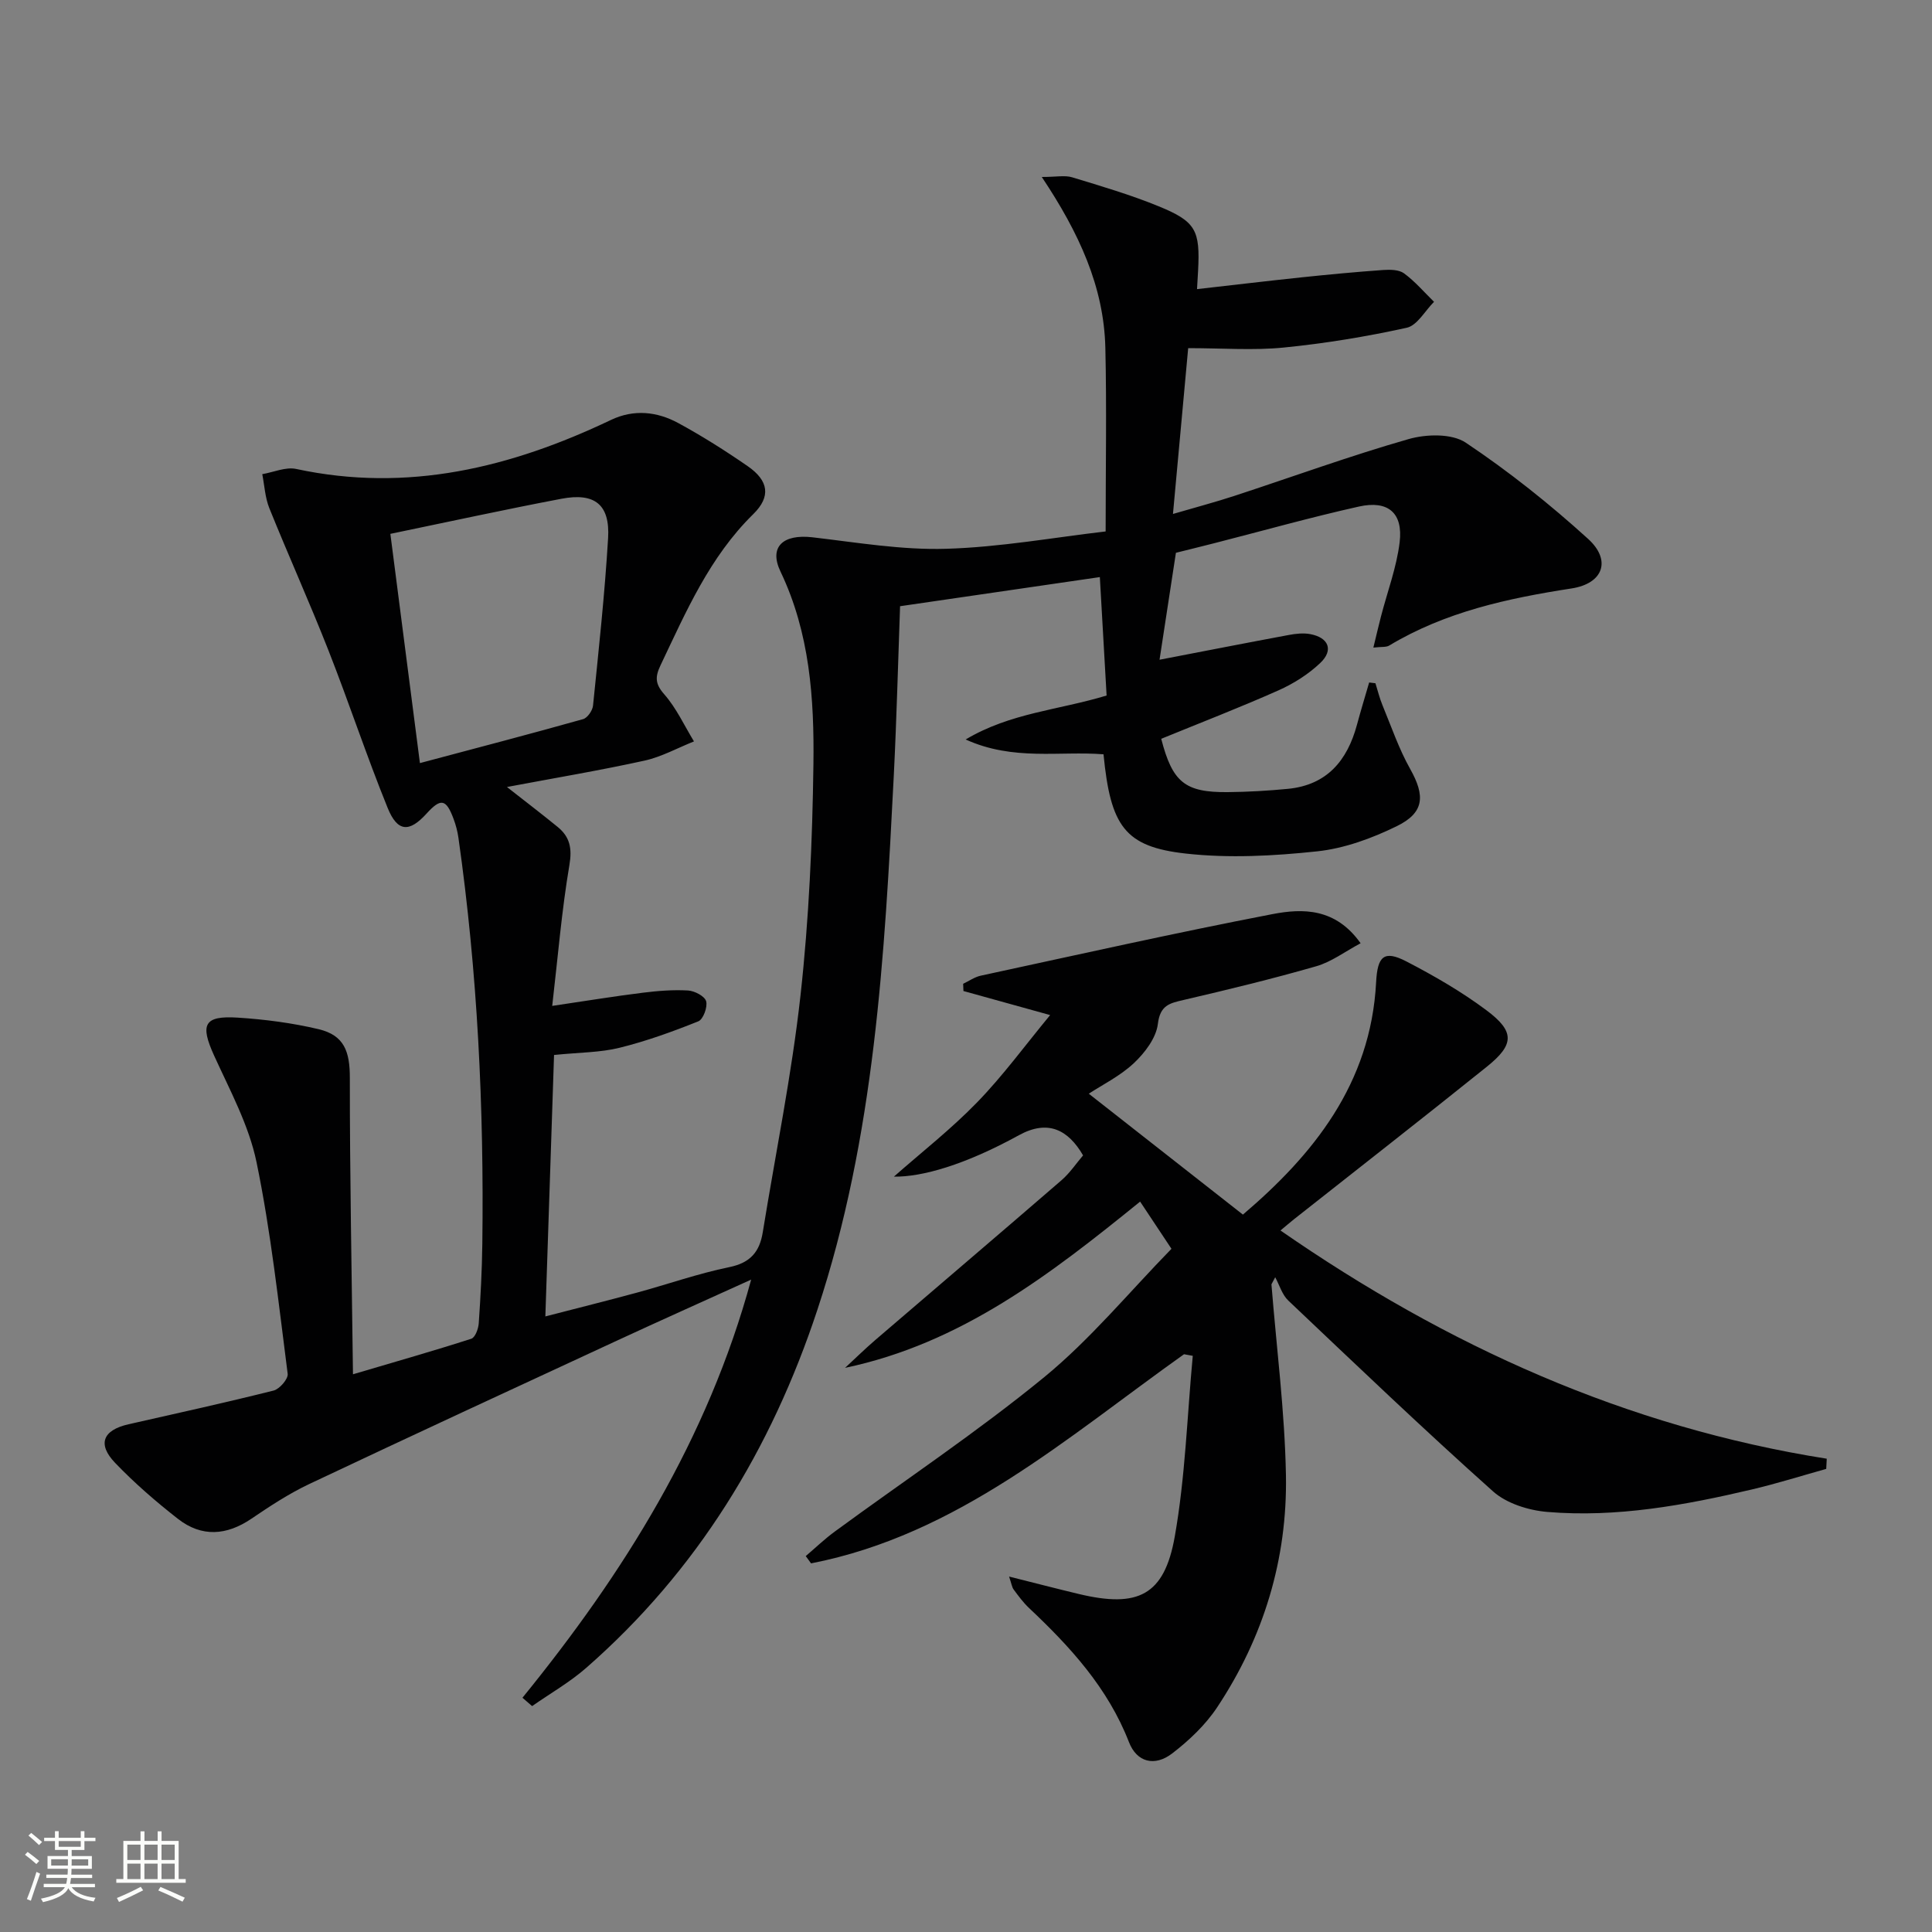
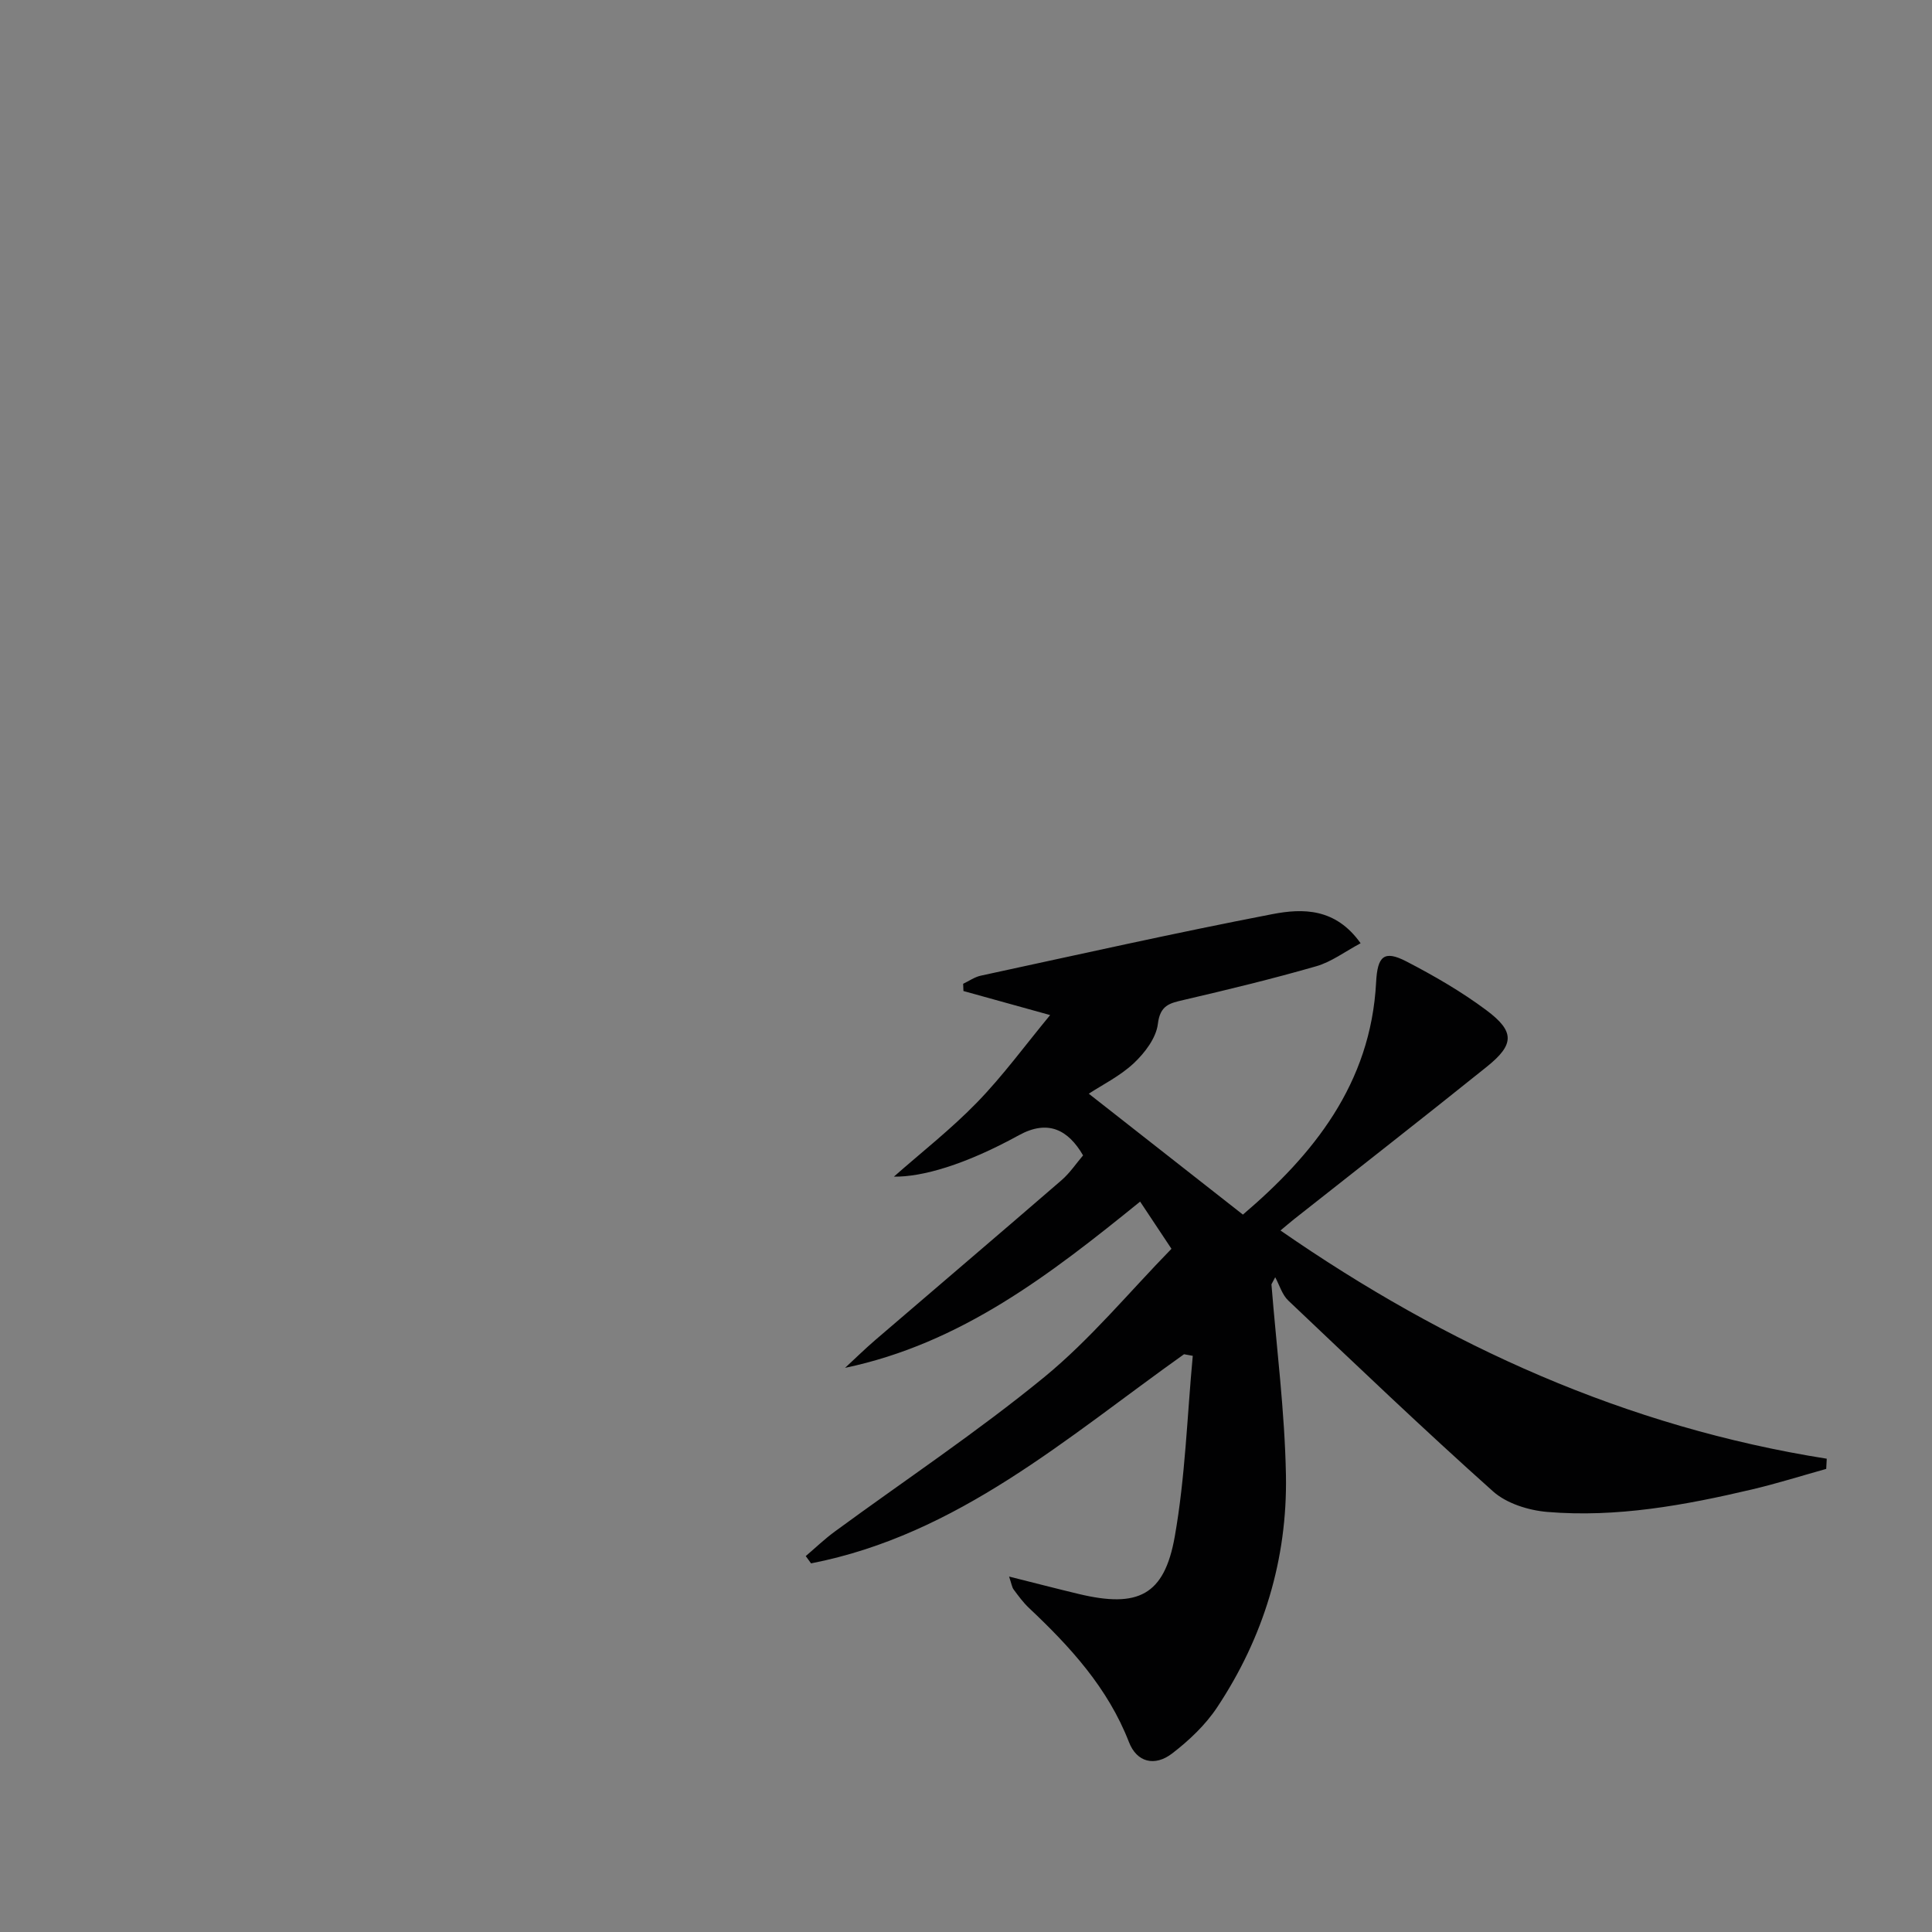
<svg xmlns="http://www.w3.org/2000/svg" enable-background="new 0 0 400 400" viewBox="0 0 400 400">
  <rect x="0" y="0" width="400" height="400" fill="#808080" stroke="none" />
-   <path d="m5.17 384 .55-.58c.85.61 1.65 1.24 2.4 1.87l-.59.64c-.83-.73-1.62-1.38-2.36-1.93m1.22 9.53-.82-.34c.71-1.76 1.37-3.64 1.98-5.63.24.13.5.25.76.36-.6 1.67-1.24 3.54-1.92 5.61m-.5-13.5.57-.54c.56.44 1.31 1.06 2.26 1.87l-.64.64c-.68-.66-1.41-1.32-2.19-1.97m3.25.46h2.24v-1.36h.77v1.36h4.57v-1.36h.76v1.36h2.28v.69h-2.28v1.84h-2.64v1.26h4.18v2.64h-4.21c0 .45-.02.86-.05 1.21h4.32v.69h-4.38c-.04.34-.1.75-.19 1.22h5.15v.69h-4.82c.87 1.19 2.51 1.92 4.93 2.19-.17.31-.3.57-.37.76-2.77-.49-4.52-1.41-5.26-2.76-.56 1.26-2.3 2.23-5.24 2.9-.12-.24-.26-.48-.43-.72 2.73-.55 4.38-1.34 4.96-2.38h-4.38v-.69h4.65c.1-.38.17-.79.21-1.22h-4.32v-.69h4.4c.03-.34.05-.75.05-1.21h-4.2v-2.64h4.23v-1.26h-2.69v-1.84h-2.24zm1.46 4.46v1.29h3.45c.01-.4.02-.57.01-.53v-.32-.45h-3.46zm1.55-2.59h4.57v-1.19h-4.57zm6.11 2.59h-3.42v.77c-.01.19-.01.37-.02.53h3.44z" fill="#fbfcfa" />
-   <path d="m32.63 379.16h.82v1.98h3.54v7.89h1.46v.78h-14.37v-.78h1.46v-7.89h3.55v-1.98h.82v1.98h2.73v-1.98zm-3.49 11.48.5.73c-1.61.82-3.28 1.63-5 2.41-.13-.27-.28-.55-.44-.82 1.75-.72 3.4-1.49 4.94-2.32m-2.78-5.55h2.73v-3.18h-2.73zm0 3.95h2.73v-3.2h-2.73zm3.54-3.95h2.73v-3.18h-2.73zm0 3.95h2.73v-3.2h-2.73zm7.89 4.68c-1.84-.92-3.51-1.7-5.02-2.32l.45-.73c1.89.8 3.57 1.55 5.04 2.23zm-1.62-11.81h-2.73v3.18h2.73zm-2.73 7.13h2.73v-3.2h-2.73z" fill="#fbfcfa" />
  <g fill="#010102">
-     <path d="m108.17 351.5c20.96-25.78 38.34-53.48 47.35-86.57-9.7 4.4-19 8.56-28.24 12.84-21.11 9.77-42.22 19.54-63.25 29.48-4.18 1.98-8.12 4.56-11.96 7.17-5.16 3.51-10.32 3.87-15.22.05-4.57-3.57-9-7.41-13.01-11.59-3.75-3.91-2.53-6.8 2.77-8 10.03-2.27 20.07-4.48 30.04-6.98 1.23-.31 3.05-2.41 2.91-3.47-1.89-14.65-3.47-29.38-6.45-43.82-1.58-7.64-5.5-14.85-8.78-22.06-2.93-6.44-2.13-8.31 4.91-7.86 5.61.36 11.26 1.1 16.72 2.39 5.3 1.26 6.48 4.6 6.47 10.11-.01 20.06.39 40.12.65 61.34 9.16-2.71 16.87-4.9 24.5-7.36.8-.26 1.47-2.07 1.54-3.21.38-5.47.67-10.96.74-16.45.36-28.14-.98-56.19-4.95-84.08-.19-1.31-.53-2.62-.99-3.85-1.55-4.19-2.65-4.39-5.61-1.13-3.56 3.92-6.01 3.85-8.05-1.18-4.37-10.76-8.01-21.81-12.26-32.62-3.89-9.89-8.26-19.58-12.24-29.44-.88-2.19-1-4.68-1.46-7.04 2.34-.4 4.85-1.54 7.01-1.08 23.07 4.97 44.47-.27 65.19-10.15 4.72-2.25 9.53-1.74 13.93.65 4.95 2.69 9.74 5.72 14.38 8.93 4.33 3 4.85 6.29 1.14 9.93-9.04 8.87-13.9 20.17-19.19 31.28-1.13 2.38-1.16 3.83.76 6.01 2.51 2.85 4.15 6.47 6.16 9.76-3.41 1.36-6.71 3.2-10.24 3.98-9.19 2.02-18.49 3.58-28.48 5.46 3.89 3.05 7.24 5.61 10.5 8.27 2.52 2.06 3.02 4.4 2.43 7.88-1.6 9.44-2.38 19.02-3.56 29.17 6.97-1.03 12.82-1.99 18.69-2.72 3.12-.39 6.3-.65 9.43-.47 1.36.08 3.46 1.18 3.75 2.23.33 1.2-.61 3.76-1.63 4.16-5.32 2.13-10.75 4.1-16.3 5.47-3.99.99-8.23.95-13.56 1.49-.59 17.64-1.18 35.44-1.8 54.13 6.85-1.77 12.9-3.28 18.91-4.91 6.41-1.74 12.71-3.97 19.2-5.3 4.35-.89 6.25-3.19 6.9-7.2 2.65-16.36 6-32.64 7.82-49.09 1.75-15.84 2.46-31.84 2.67-47.78.18-13.61-.74-27.23-6.82-39.94-2.44-5.11.53-7.79 6.61-7.09 9.21 1.07 18.49 2.66 27.7 2.38 11.21-.33 22.38-2.36 33.01-3.59 0-13.19.23-25.62-.06-38.03-.3-12.63-5.43-23.77-13.16-35.36 3.04 0 4.79-.39 6.29.07 6.02 1.83 12.1 3.62 17.91 6 7.73 3.16 8.6 4.97 8.16 13.37-.05.99-.12 1.98-.22 3.78 7.36-.83 14.51-1.69 21.67-2.44 5.61-.59 11.23-1.12 16.86-1.52 1.45-.1 3.29-.08 4.34.7 2.28 1.68 4.16 3.89 6.2 5.89-1.87 1.86-3.48 4.9-5.66 5.37-8.4 1.85-16.93 3.25-25.49 4.1-6.26.62-12.63.12-19.75.12-1.06 11.51-2.06 22.48-3.15 34.33 4.72-1.38 8.8-2.46 12.8-3.77 11.99-3.93 23.86-8.26 35.98-11.73 3.66-1.05 8.94-1.19 11.83.73 8.92 5.96 17.4 12.72 25.35 19.94 4.84 4.4 3.15 9.23-3.43 10.25-13.24 2.05-26.12 4.83-37.77 11.83-.62.37-1.54.22-3.27.42.61-2.51 1.07-4.49 1.58-6.46 1.32-5.11 3.23-10.15 3.86-15.34.74-6.08-2.39-8.76-8.45-7.4-10.03 2.24-19.94 5.03-29.91 7.58-3.04.78-6.09 1.52-7.96 1.99-1.2 7.85-2.29 14.96-3.39 22.14 9.26-1.78 18.02-3.5 26.79-5.13 1.44-.27 3.01-.44 4.43-.17 3.8.72 4.85 3.31 2.07 5.96-2.47 2.35-5.54 4.29-8.66 5.68-8 3.56-16.19 6.72-24.28 10.03 2.32 9 4.91 11.13 13.8 11.04 4.15-.04 8.31-.28 12.45-.68 8.05-.79 12.27-5.84 14.27-13.25.79-2.94 1.68-5.84 2.53-8.77.43.05.87.11 1.3.16.48 1.52.85 3.09 1.46 4.55 1.83 4.43 3.39 9.03 5.73 13.19 3.12 5.55 2.97 9.05-2.79 11.86-5.13 2.51-10.83 4.6-16.45 5.2-9 .96-18.26 1.46-27.22.46-12.65-1.41-15.57-5.67-17.03-20.55-9.12-.72-18.68 1.42-28.54-3.07 9.3-5.53 19.19-6.07 29.18-9.1-.46-7.99-.92-16.17-1.4-24.52-14.06 2.05-27.48 4.01-41.36 6.03-.42 11.56-.71 23.32-1.3 35.06-1.9 37.35-3.94 74.69-15.82 110.61-9.54 28.87-24.87 54.03-47.89 74.16-3.41 2.98-7.43 5.27-11.17 7.89-.68-.59-1.34-1.16-2-1.73zm-27.35-240.97c2.05 15.89 4.03 31.23 6.12 47.46 12.05-3.21 22.94-6.05 33.78-9.1.9-.25 1.96-1.78 2.06-2.8 1.17-11.55 2.43-23.11 3.12-34.69.41-6.93-2.76-9.45-9.64-8.14-11.54 2.19-23.02 4.7-35.44 7.27z" />
    <path d="m245.14 280.38c-24.22 17.22-46.83 37.37-77.22 43.3-.37-.5-.73-1.01-1.1-1.51 2-1.7 3.91-3.54 6.03-5.09 14.48-10.62 29.48-20.6 43.35-31.96 9.56-7.84 17.57-17.59 26.34-26.57-2.5-3.76-4.39-6.6-6.49-9.77-18.57 15.05-37.05 29.37-61.09 34.42 2.07-1.91 4.08-3.89 6.22-5.73 12.86-11.05 25.78-22.03 38.6-33.12 1.73-1.5 3.04-3.48 4.46-5.14-3.11-5.35-7.3-7.46-13.28-4.18-11.22 6.17-20.1 8.67-25.89 8.58 5.74-5.06 11.89-9.87 17.27-15.42 5.36-5.53 9.94-11.81 15.08-18.03-6.67-1.85-12.31-3.41-17.95-4.98-.02-.5-.04-1-.06-1.5 1.22-.57 2.38-1.41 3.66-1.68 20.1-4.34 40.18-8.85 60.37-12.74 6.27-1.21 13.06-1.3 18.26 6.03-3.25 1.73-6.04 3.86-9.18 4.76-9.07 2.61-18.26 4.84-27.46 6.98-2.93.68-4.87 1.09-5.34 4.98-.35 2.89-2.69 5.96-4.95 8.09-2.85 2.68-6.53 4.49-9.35 6.34 10.39 8.15 20.85 16.35 31.91 25.03 14.45-12.31 26.48-26.99 27.58-48.11.28-5.4 1.63-6.7 6.26-4.31 5.73 2.97 11.39 6.24 16.55 10.09 5.93 4.42 5.84 7.11.13 11.7-13.23 10.63-26.62 21.07-39.94 31.59-.88.7-1.73 1.44-2.8 2.33 34.46 23.88 71.58 40.68 113.1 47.25-.04.7-.07 1.41-.11 2.11-5.12 1.43-10.19 3.03-15.36 4.25-13.94 3.28-28.02 5.86-42.39 4.66-3.89-.33-8.44-1.75-11.25-4.27-14.4-12.86-28.36-26.21-42.37-39.49-1.28-1.21-1.83-3.2-2.71-4.83-.26.49-.52.98-.78 1.47 1.05 13.17 2.76 26.34 3 39.53.31 17.34-4.62 33.54-14.24 48.04-2.42 3.65-5.81 6.86-9.31 9.55-3.62 2.78-7.33 1.84-8.95-2.34-4.36-11.23-12.16-19.73-20.69-27.77-1.2-1.13-2.19-2.49-3.18-3.82-.36-.49-.44-1.19-.95-2.69 5.24 1.31 9.83 2.51 14.44 3.61 12.24 2.93 17.7.31 19.86-11.88 2.18-12.31 2.56-24.94 3.73-37.43-.6-.1-1.21-.22-1.81-.33z" />
  </g>
</svg>